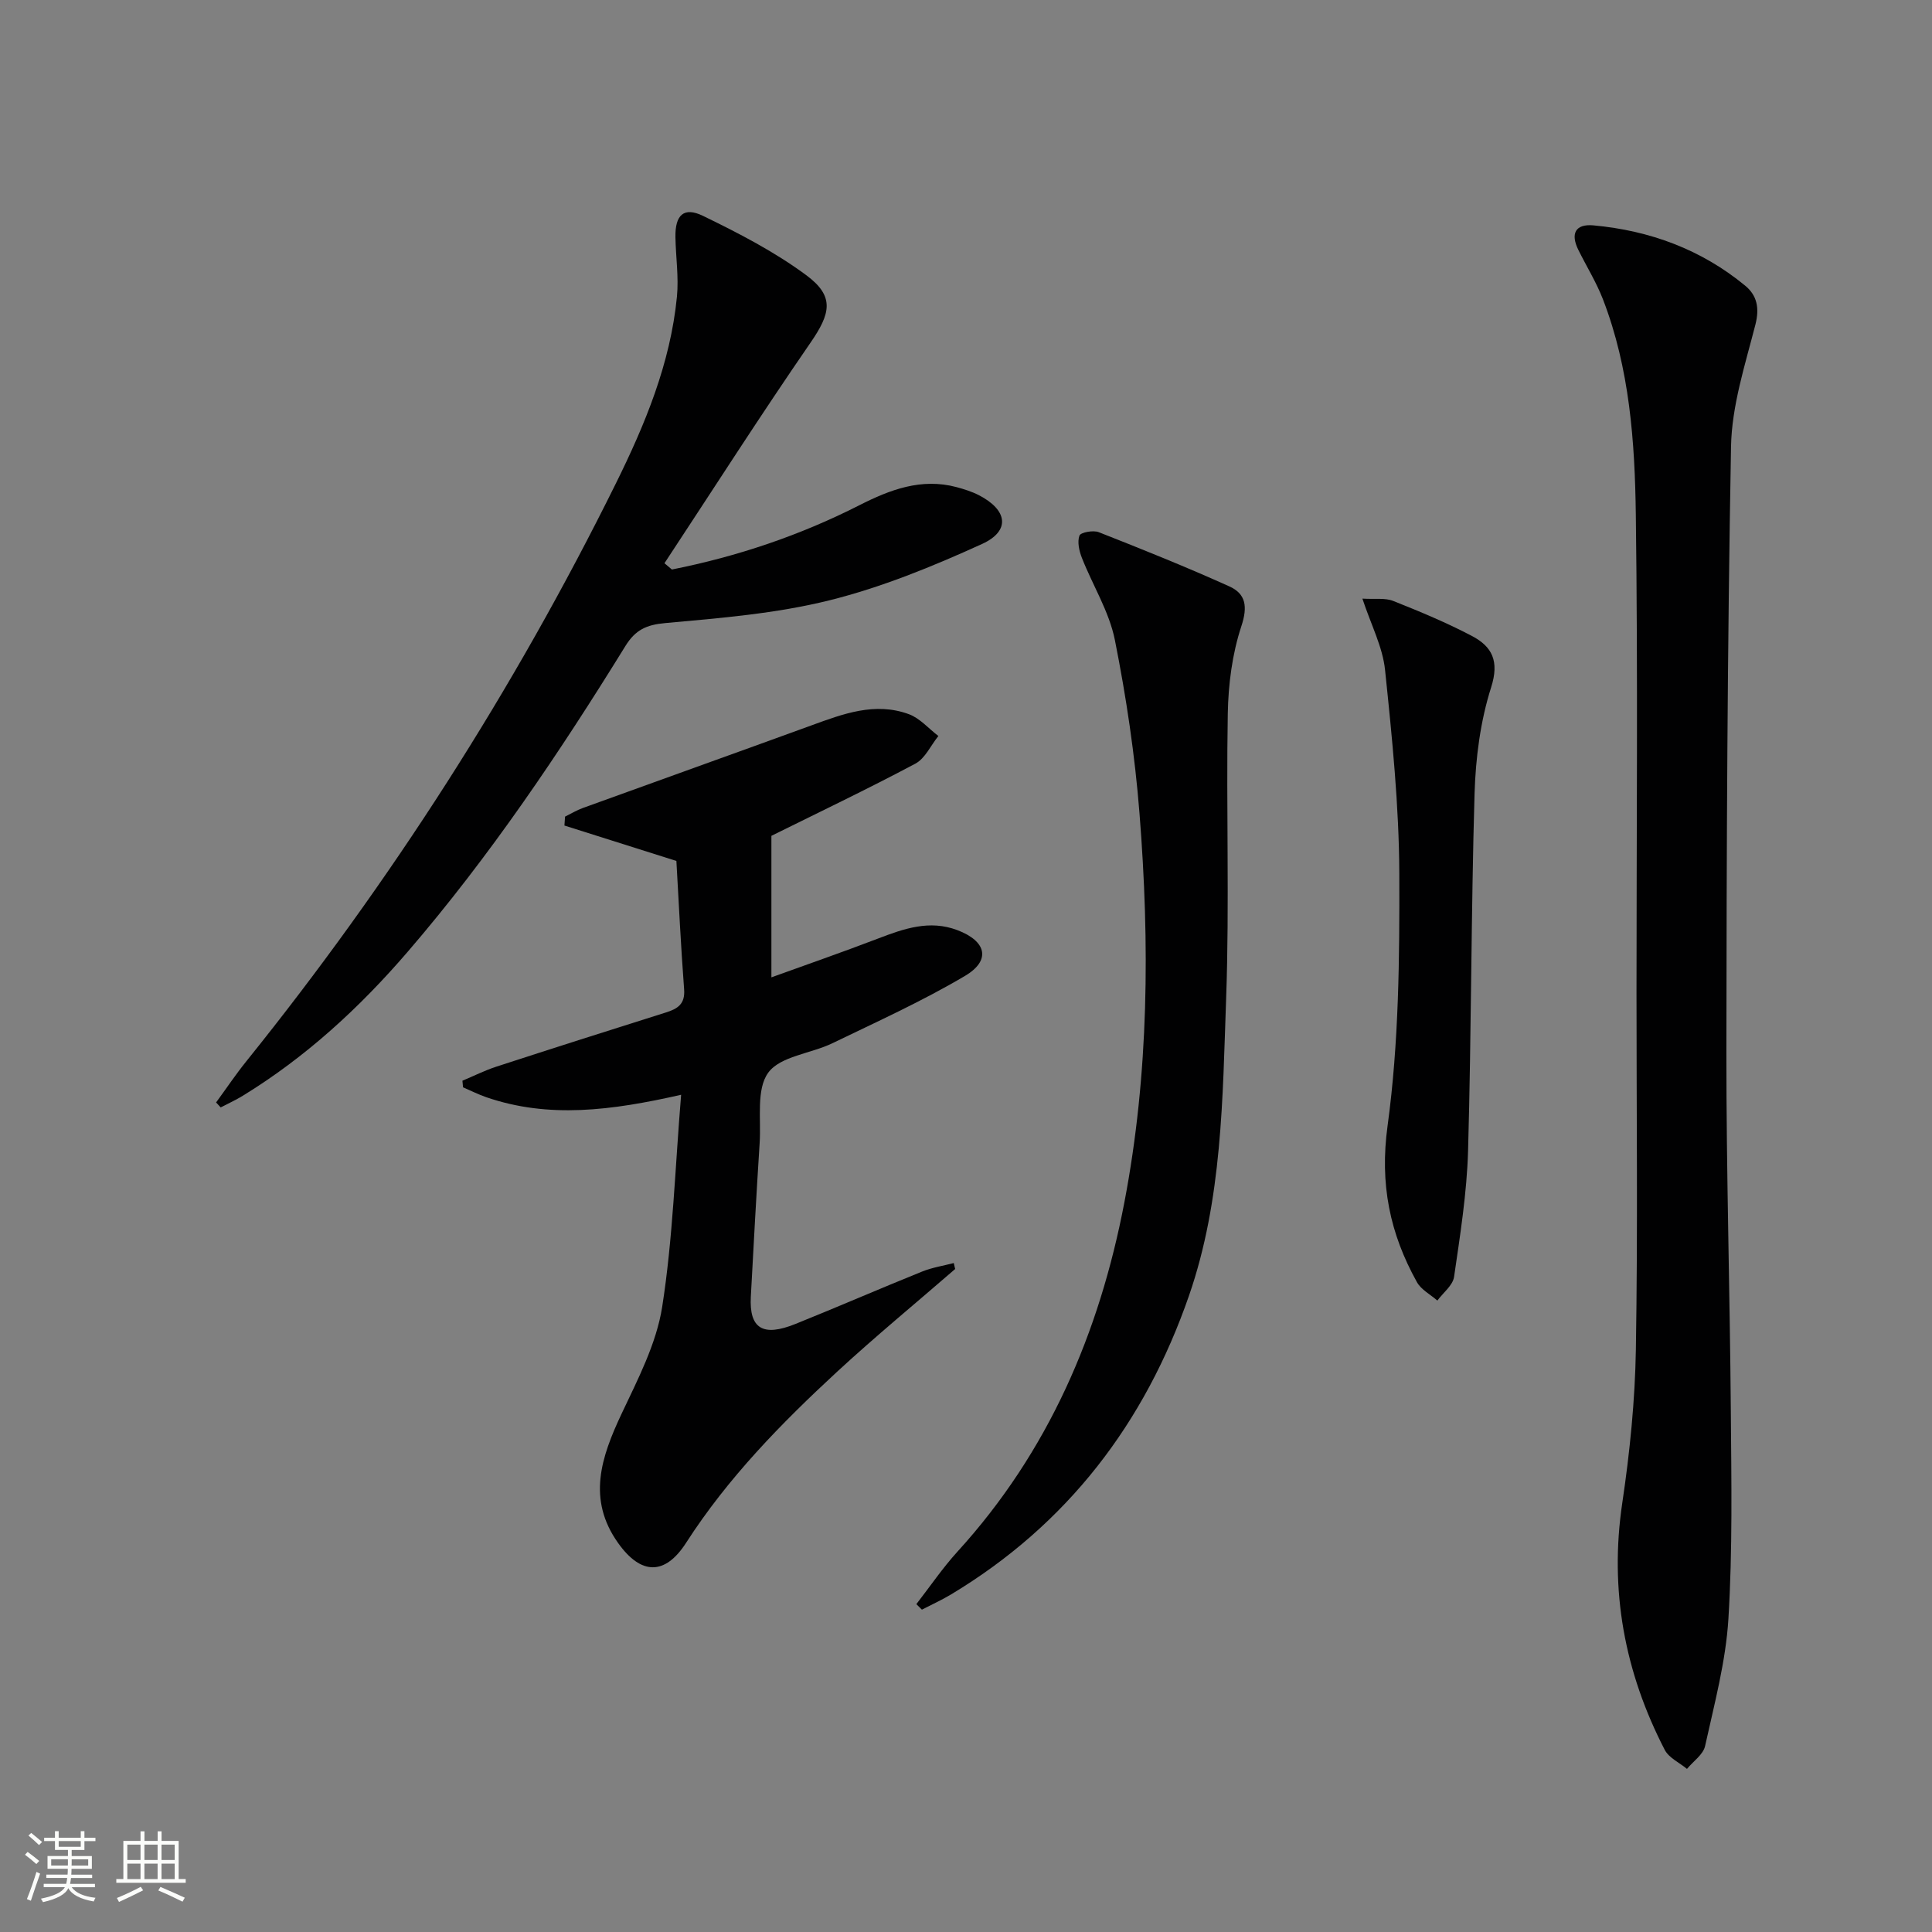
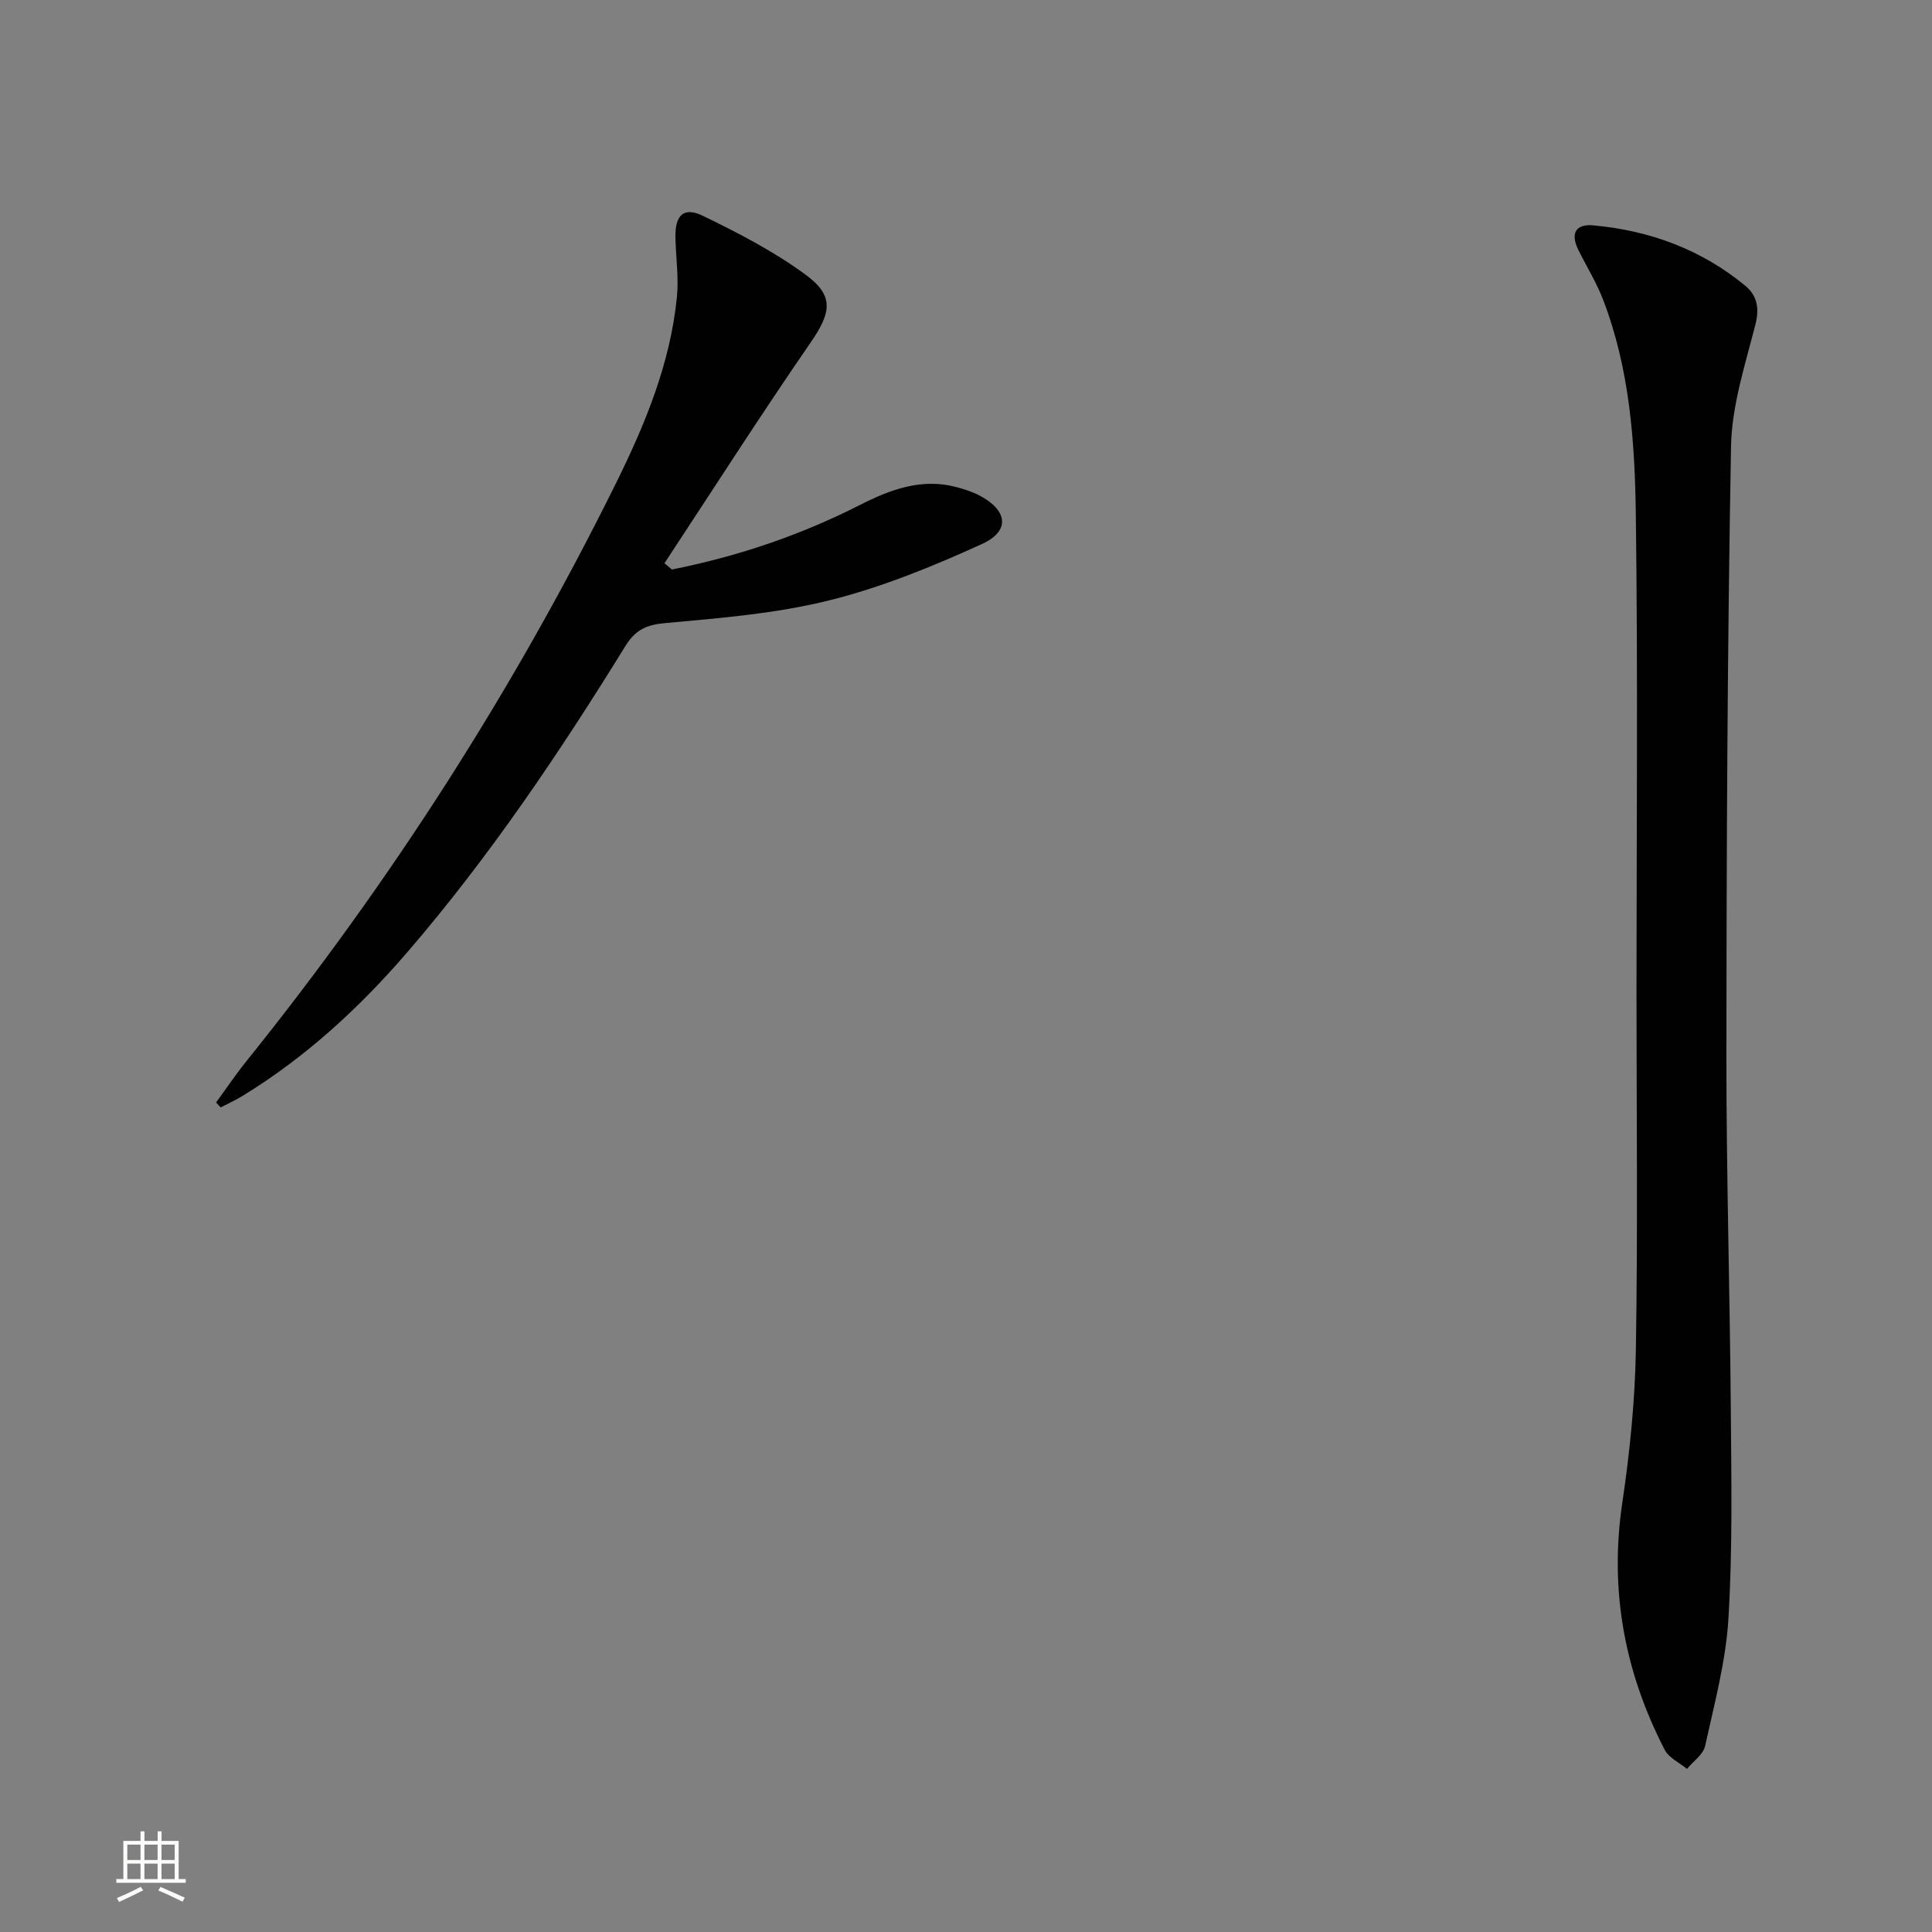
<svg xmlns="http://www.w3.org/2000/svg" enable-background="new 0 0 400 400" viewBox="0 0 400 400">
  <rect x="0" y="0" width="400" height="400" fill="#808080" stroke="none" />
-   <path d="m5.17 384 .55-.58c.85.61 1.65 1.24 2.4 1.87l-.59.64c-.83-.73-1.62-1.38-2.36-1.93m1.22 9.53-.82-.34c.71-1.76 1.37-3.64 1.98-5.63.24.13.5.25.76.36-.6 1.67-1.24 3.54-1.92 5.61m-.5-13.5.57-.54c.56.44 1.31 1.06 2.26 1.87l-.64.64c-.68-.66-1.41-1.32-2.19-1.97m3.25.46h2.24v-1.36h.77v1.36h4.57v-1.36h.76v1.36h2.28v.69h-2.28v1.84h-2.64v1.26h4.18v2.64h-4.21c0 .45-.02.86-.05 1.21h4.32v.69h-4.38c-.04.34-.1.75-.19 1.22h5.15v.69h-4.82c.87 1.19 2.51 1.92 4.93 2.19-.17.31-.3.57-.37.76-2.77-.49-4.52-1.41-5.26-2.76-.56 1.26-2.3 2.23-5.24 2.9-.12-.24-.26-.48-.43-.72 2.73-.55 4.38-1.34 4.96-2.38h-4.38v-.69h4.65c.1-.38.17-.79.21-1.22h-4.32v-.69h4.4c.03-.34.05-.75.05-1.21h-4.2v-2.64h4.23v-1.26h-2.69v-1.84h-2.24zm1.46 4.46v1.29h3.45c.01-.4.02-.57.01-.53v-.32-.45h-3.46zm1.55-2.59h4.57v-1.19h-4.57zm6.11 2.59h-3.42v.77c-.01.19-.01.37-.02.53h3.44z" fill="#fbfcfa" />
  <path d="m32.63 379.16h.82v1.98h3.54v7.89h1.46v.78h-14.37v-.78h1.46v-7.89h3.55v-1.98h.82v1.98h2.73v-1.98zm-3.49 11.48.5.73c-1.61.82-3.28 1.63-5 2.41-.13-.27-.28-.55-.44-.82 1.75-.72 3.4-1.49 4.94-2.32m-2.78-5.55h2.73v-3.18h-2.73zm0 3.95h2.73v-3.2h-2.73zm3.54-3.95h2.73v-3.18h-2.73zm0 3.95h2.73v-3.2h-2.73zm7.89 4.68c-1.84-.92-3.51-1.7-5.02-2.32l.45-.73c1.89.8 3.57 1.55 5.04 2.23zm-1.62-11.81h-2.73v3.18h2.73zm-2.73 7.13h2.73v-3.2h-2.73z" fill="#fbfcfa" />
  <g fill="#010102">
    <path d="m338.82 205.49c0-32.97.3-65.95-.14-98.92-.2-15.09-1.27-30.27-6.81-44.61-1.37-3.54-3.41-6.82-5.1-10.24-1.64-3.33-.63-5.4 3.13-5.06 11.68 1.07 22.34 4.99 31.45 12.51 2.42 2 2.97 4.61 2.08 8.07-2.13 8.31-4.89 16.78-5.04 25.23-.76 41.79-.93 83.59-.96 125.39-.02 24.8.73 49.61.92 74.42.11 14.29.37 28.62-.5 42.86-.54 8.86-2.91 17.63-4.83 26.36-.39 1.77-2.46 3.16-3.75 4.73-1.57-1.3-3.75-2.28-4.61-3.95-8.31-16.09-11.48-33.03-8.78-51.14 1.56-10.49 2.63-21.14 2.81-31.73.41-24.63.13-49.28.13-73.92z" />
-     <path d="m197.76 262.73c-8.14 7.06-16.47 13.92-24.39 21.22-11.63 10.74-22.68 22.04-31.32 35.47-4.37 6.79-9.34 6.71-14.08.04-6.46-9.07-3.5-17.79.72-26.75 3.37-7.15 7.21-14.5 8.41-22.15 2.22-14.19 2.66-28.66 3.92-43.9-14.5 3.29-27.44 4.94-40.33.51-1.65-.57-3.21-1.36-4.82-2.05-.04-.46-.09-.92-.13-1.37 2.33-.97 4.6-2.12 6.99-2.9 11.68-3.8 23.39-7.54 35.11-11.22 2.45-.77 4.03-1.73 3.8-4.8-.68-8.94-1.1-17.9-1.6-26.58-7.97-2.52-15.58-4.92-23.18-7.33.04-.62.09-1.23.13-1.85 1.22-.6 2.4-1.32 3.67-1.78 15.74-5.71 31.51-11.34 47.24-17.07 6.61-2.41 13.25-4.95 20.29-2.35 2.27.84 4.07 2.97 6.09 4.51-1.57 1.95-2.74 4.65-4.77 5.73-9.95 5.29-20.14 10.15-29.8 14.94v29.3c7.24-2.62 14.7-5.21 22.07-8.03 5.36-2.05 10.65-3.93 16.42-1.75 6.04 2.28 7.03 6.26 1.59 9.48-8.82 5.22-18.22 9.48-27.47 13.95-4.46 2.15-10.76 2.66-13.26 6.08-2.52 3.44-1.46 9.57-1.78 14.53-.68 10.62-1.26 21.24-1.83 31.86-.35 6.58 2.47 8.37 9.24 5.64 8.78-3.53 17.45-7.31 26.23-10.85 2.08-.84 4.36-1.19 6.55-1.76.08.43.19.83.29 1.23z" />
    <path d="m139.11 117.91c13.54-2.69 26.51-7.05 38.86-13.33 6.28-3.19 12.8-5.67 20.06-3.73 1.59.43 3.2.93 4.65 1.68 5.95 3.07 6.57 7.39.63 10.1-10.21 4.65-20.77 8.97-31.62 11.67-11.03 2.74-22.56 3.67-33.94 4.7-3.93.35-6.2 1.41-8.26 4.74-13.65 22.1-28.13 43.63-45.12 63.36-9.95 11.56-21.06 21.77-34.11 29.77-1.47.9-3.04 1.61-4.57 2.41-.32-.34-.63-.69-.95-1.03 2.09-2.85 4.06-5.8 6.28-8.55 29.84-37.09 55.38-76.94 76.48-119.59 6.05-12.23 11.3-24.87 12.65-38.66.4-4.08-.24-8.25-.31-12.38-.07-4.55 1.72-6.32 5.72-4.37 7.4 3.59 14.83 7.43 21.4 12.3 5.9 4.38 5.01 7.92.82 13.99-10.35 15.01-20.17 30.39-30.21 45.62.52.43 1.03.86 1.54 1.3z" />
-     <path d="m189.72 332.12c2.83-3.64 5.44-7.5 8.54-10.9 18.81-20.65 29.37-45.26 34.54-72.34 5.09-26.64 5.25-53.58 3.12-80.5-.95-12.03-2.74-24.05-5.1-35.89-1.18-5.88-4.59-11.3-6.83-17-.56-1.43-.98-3.28-.5-4.6.24-.67 2.85-1.16 3.99-.71 9.08 3.57 18.14 7.21 27.03 11.22 3.42 1.54 3.85 4.16 2.5 8.25-1.89 5.72-2.7 12.01-2.81 18.08-.35 19.65.36 39.32-.34 58.95-.74 20.7-.78 41.62-7.69 61.57-9.14 26.38-25.17 47.37-49.28 61.87-1.94 1.16-4.01 2.1-6.02 3.14-.38-.38-.76-.76-1.15-1.14z" />
-     <path d="m282.07 123.94c2.63.16 4.71-.19 6.38.48 5.54 2.2 11.07 4.5 16.33 7.27 4.14 2.19 5.68 5.17 3.94 10.63-2.23 7.01-3.21 14.64-3.43 22.04-.72 24.62-.65 49.26-1.34 73.87-.25 8.74-1.64 17.46-2.9 26.13-.26 1.77-2.26 3.28-3.46 4.91-1.44-1.26-3.36-2.25-4.23-3.82-5.61-10.07-7.73-20.3-6.08-32.35 2.35-17.2 2.49-34.79 2.43-52.21-.05-14.07-1.49-28.17-2.95-42.19-.49-4.75-2.89-9.31-4.69-14.76z" />
  </g>
</svg>